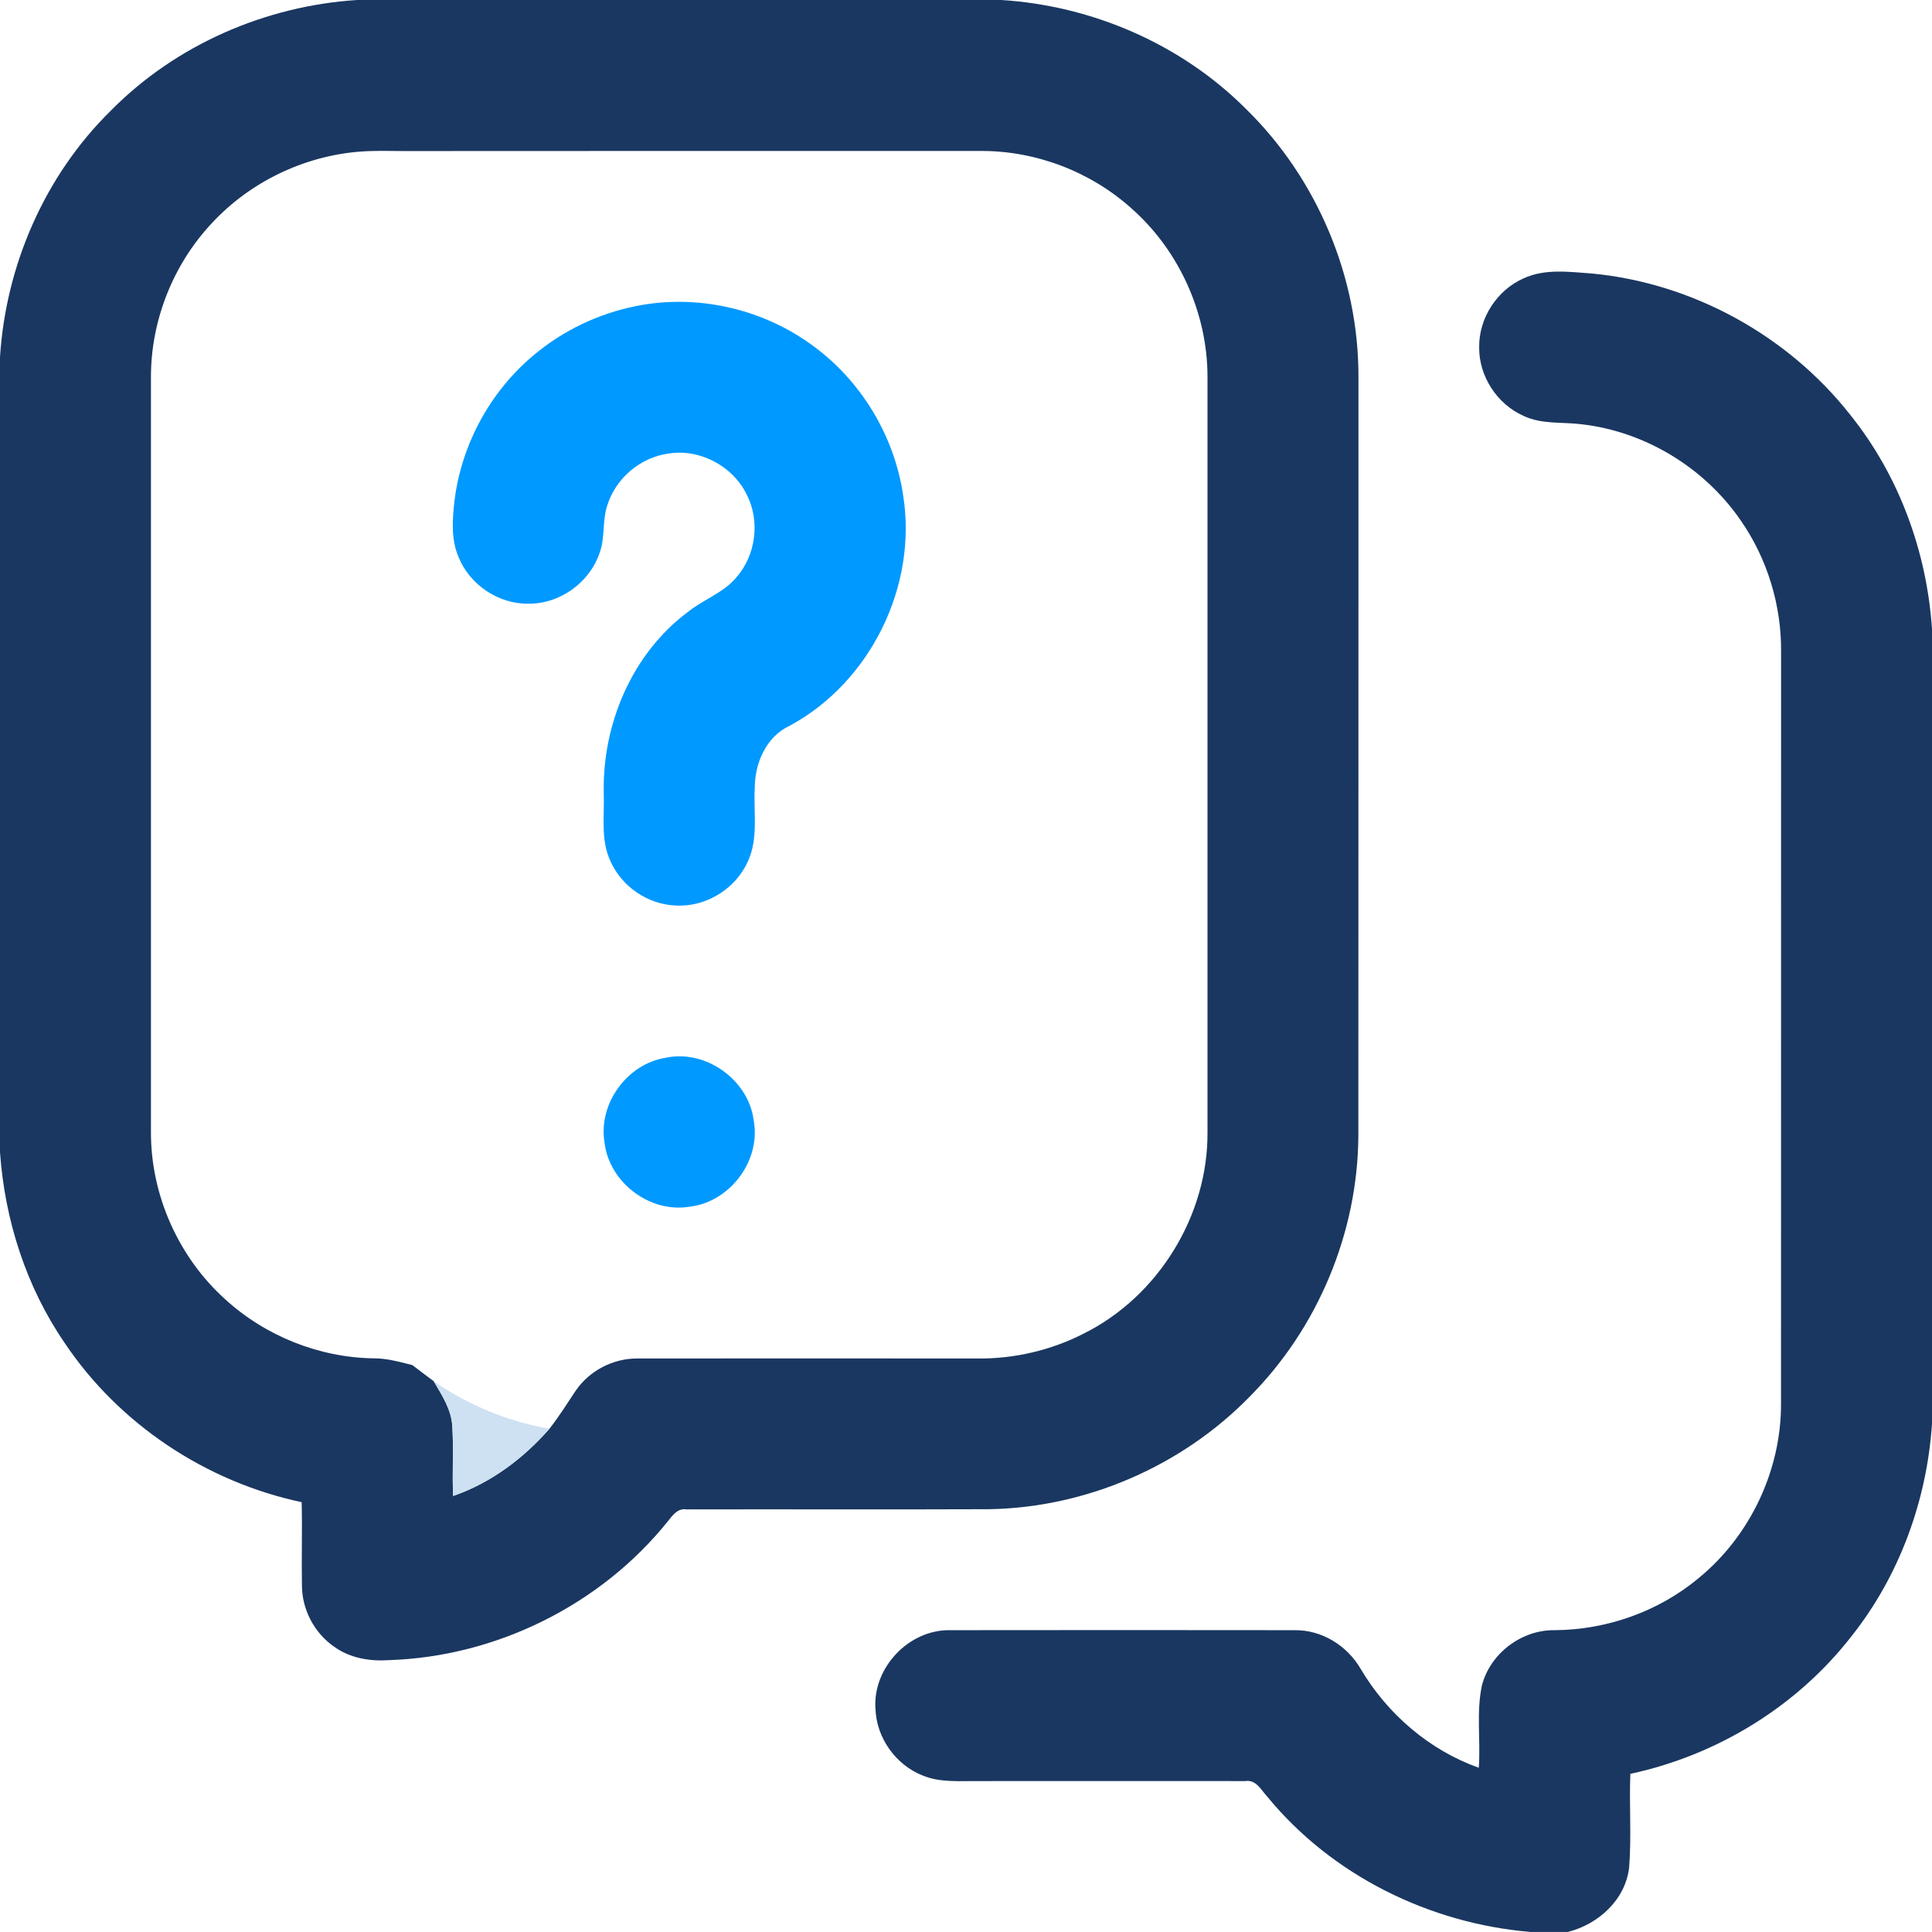
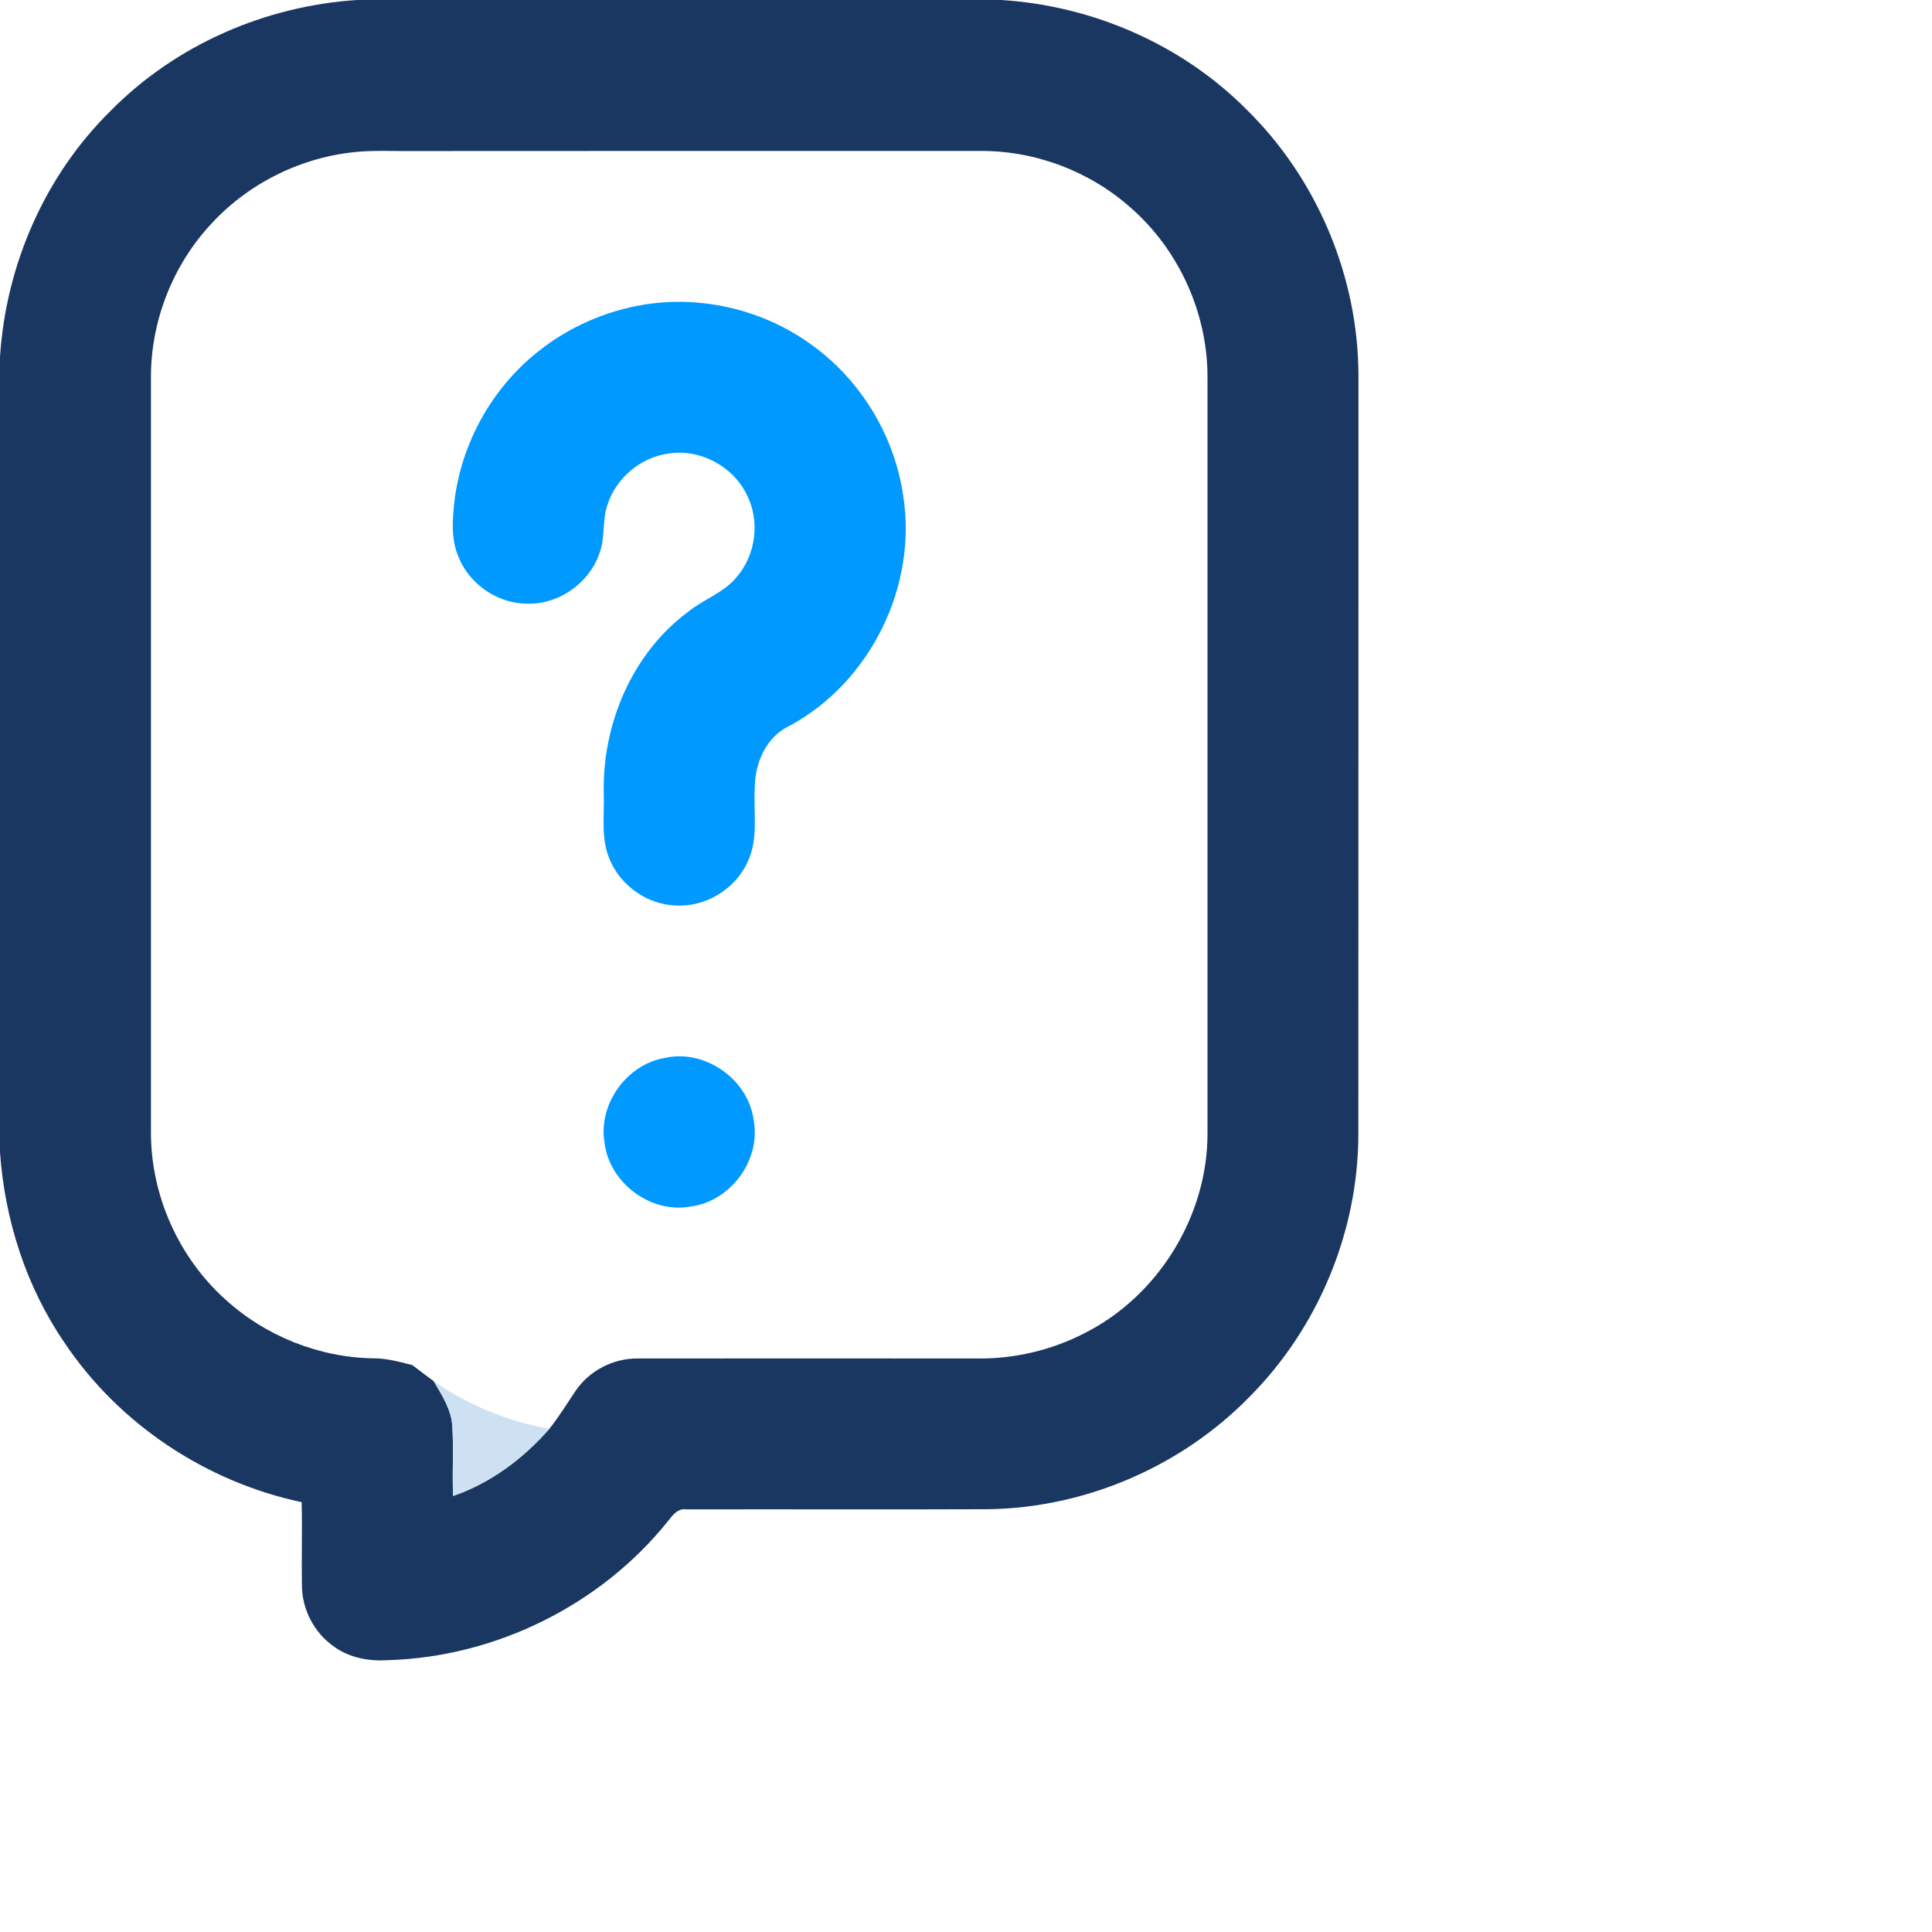
<svg xmlns="http://www.w3.org/2000/svg" width="60" height="60" viewBox="0 0 60 60" fill="none">
  <g clip-path="url(#clip0_2635_6022)">
    <path d="M11.089 0H31.098C33.925 0.178 36.684 1.37 38.691 3.38C40.909 5.544 42.199 8.619 42.188 11.719C42.186 19.57 42.19 27.422 42.185 35.273C42.168 38.278 40.927 41.248 38.807 43.377C36.698 45.538 33.725 46.823 30.704 46.87C27.578 46.883 24.45 46.869 21.323 46.876C21.054 46.832 20.895 47.048 20.749 47.234C18.665 49.84 15.409 51.452 12.076 51.557C11.486 51.598 10.867 51.495 10.379 51.141C9.759 50.715 9.375 49.978 9.377 49.227C9.361 48.368 9.391 47.509 9.368 46.651C6.398 46.021 3.694 44.227 2.004 41.7C0.811 39.959 0.148 37.886 0 35.785V11.091C0.18 8.236 1.393 5.449 3.439 3.439C5.452 1.396 8.236 0.183 11.089 0ZM6.58 6.93C5.375 8.211 4.683 9.96 4.688 11.719C4.688 19.533 4.686 27.346 4.688 35.16C4.682 37.112 5.543 39.044 6.993 40.35C8.241 41.491 9.909 42.16 11.602 42.184C12.013 42.182 12.41 42.295 12.806 42.394C13.027 42.562 13.246 42.73 13.47 42.894C13.724 43.331 14.02 43.775 14.047 44.298C14.092 45.018 14.038 45.738 14.073 46.458C15.24 46.056 16.254 45.295 17.062 44.372C17.36 43.996 17.611 43.588 17.877 43.192C18.302 42.567 19.042 42.184 19.797 42.189C23.314 42.185 26.834 42.188 30.353 42.189C31.5 42.203 32.652 41.933 33.673 41.407C35.98 40.25 37.519 37.741 37.5 35.16C37.5 27.345 37.5 19.53 37.5 11.715C37.504 9.736 36.62 7.775 35.134 6.468C33.867 5.331 32.175 4.684 30.472 4.688C24.494 4.69 18.517 4.684 12.539 4.691C12.076 4.688 11.612 4.673 11.149 4.711C9.422 4.852 7.758 5.658 6.58 6.93Z" fill="#1A3761" />
-     <path d="M47.314 8.646C47.978 8.337 48.732 8.443 49.437 8.494C52.553 8.789 55.508 10.409 57.446 12.864C58.968 14.75 59.836 17.117 60 19.528V44.223C59.838 46.605 58.987 48.945 57.496 50.819C55.805 52.996 53.323 54.512 50.632 55.088C50.594 56.054 50.67 57.024 50.595 57.989C50.484 58.995 49.639 59.763 48.687 59.999H47.54C44.402 59.74 41.361 58.243 39.357 55.797C39.165 55.591 39.011 55.261 38.676 55.313C35.901 55.31 33.126 55.312 30.351 55.313C29.78 55.307 29.183 55.364 28.644 55.136C27.816 54.807 27.223 53.971 27.189 53.081C27.092 51.793 28.231 50.594 29.523 50.627C33.084 50.623 36.644 50.622 40.205 50.627C41.053 50.614 41.846 51.111 42.263 51.839C43.092 53.234 44.391 54.353 45.925 54.9C45.986 54.05 45.844 53.186 46.021 52.348C46.276 51.351 47.251 50.612 48.28 50.627C49.899 50.617 51.512 50.047 52.756 49.007C54.352 47.7 55.316 45.663 55.311 43.6C55.313 35.824 55.311 28.046 55.313 20.27C55.332 18.807 54.886 17.343 54.048 16.146C52.927 14.523 51.098 13.408 49.136 13.178C48.528 13.098 47.882 13.187 47.313 12.915C46.491 12.55 45.926 11.681 45.937 10.781C45.926 9.881 46.49 9.009 47.314 8.646Z" fill="#1A3761" />
    <path d="M13.47 42.895C14.542 43.638 15.777 44.148 17.063 44.372C16.254 45.296 15.24 46.056 14.073 46.458C14.038 45.739 14.092 45.018 14.047 44.298C14.021 43.776 13.724 43.332 13.47 42.895Z" fill="#CEE1F2" />
    <path d="M19.973 9.465C21.805 9.16 23.75 9.631 25.243 10.736C26.747 11.83 27.777 13.541 28.047 15.379C28.501 18.192 27.035 21.183 24.528 22.537C23.791 22.875 23.436 23.709 23.44 24.485C23.398 25.238 23.558 26.04 23.226 26.75C22.847 27.609 21.911 28.181 20.973 28.121C20.114 28.085 19.309 27.532 18.961 26.749C18.643 26.08 18.777 25.323 18.75 24.609C18.709 22.481 19.63 20.3 21.355 19.011C21.834 18.621 22.455 18.42 22.862 17.94C23.475 17.247 23.614 16.181 23.189 15.358C22.759 14.473 21.732 13.928 20.758 14.086C19.89 14.203 19.125 14.852 18.862 15.688C18.695 16.177 18.802 16.718 18.609 17.203C18.29 18.111 17.369 18.761 16.406 18.748C15.474 18.76 14.579 18.154 14.237 17.291C14.006 16.75 14.048 16.149 14.111 15.581C14.327 13.75 15.294 12.024 16.747 10.89C17.679 10.153 18.801 9.661 19.973 9.465Z" fill="#0099FF" />
    <path d="M20.661 32.852C21.915 32.578 23.253 33.534 23.409 34.807C23.631 36.045 22.676 37.322 21.43 37.473C20.195 37.688 18.926 36.733 18.775 35.492C18.57 34.291 19.461 33.05 20.661 32.852Z" fill="#0099FF" />
  </g>
  <defs>
    <clipPath id="clip0_2635_6022">
      <rect width="60" height="60" fill="white" />
    </clipPath>
  </defs>
</svg>